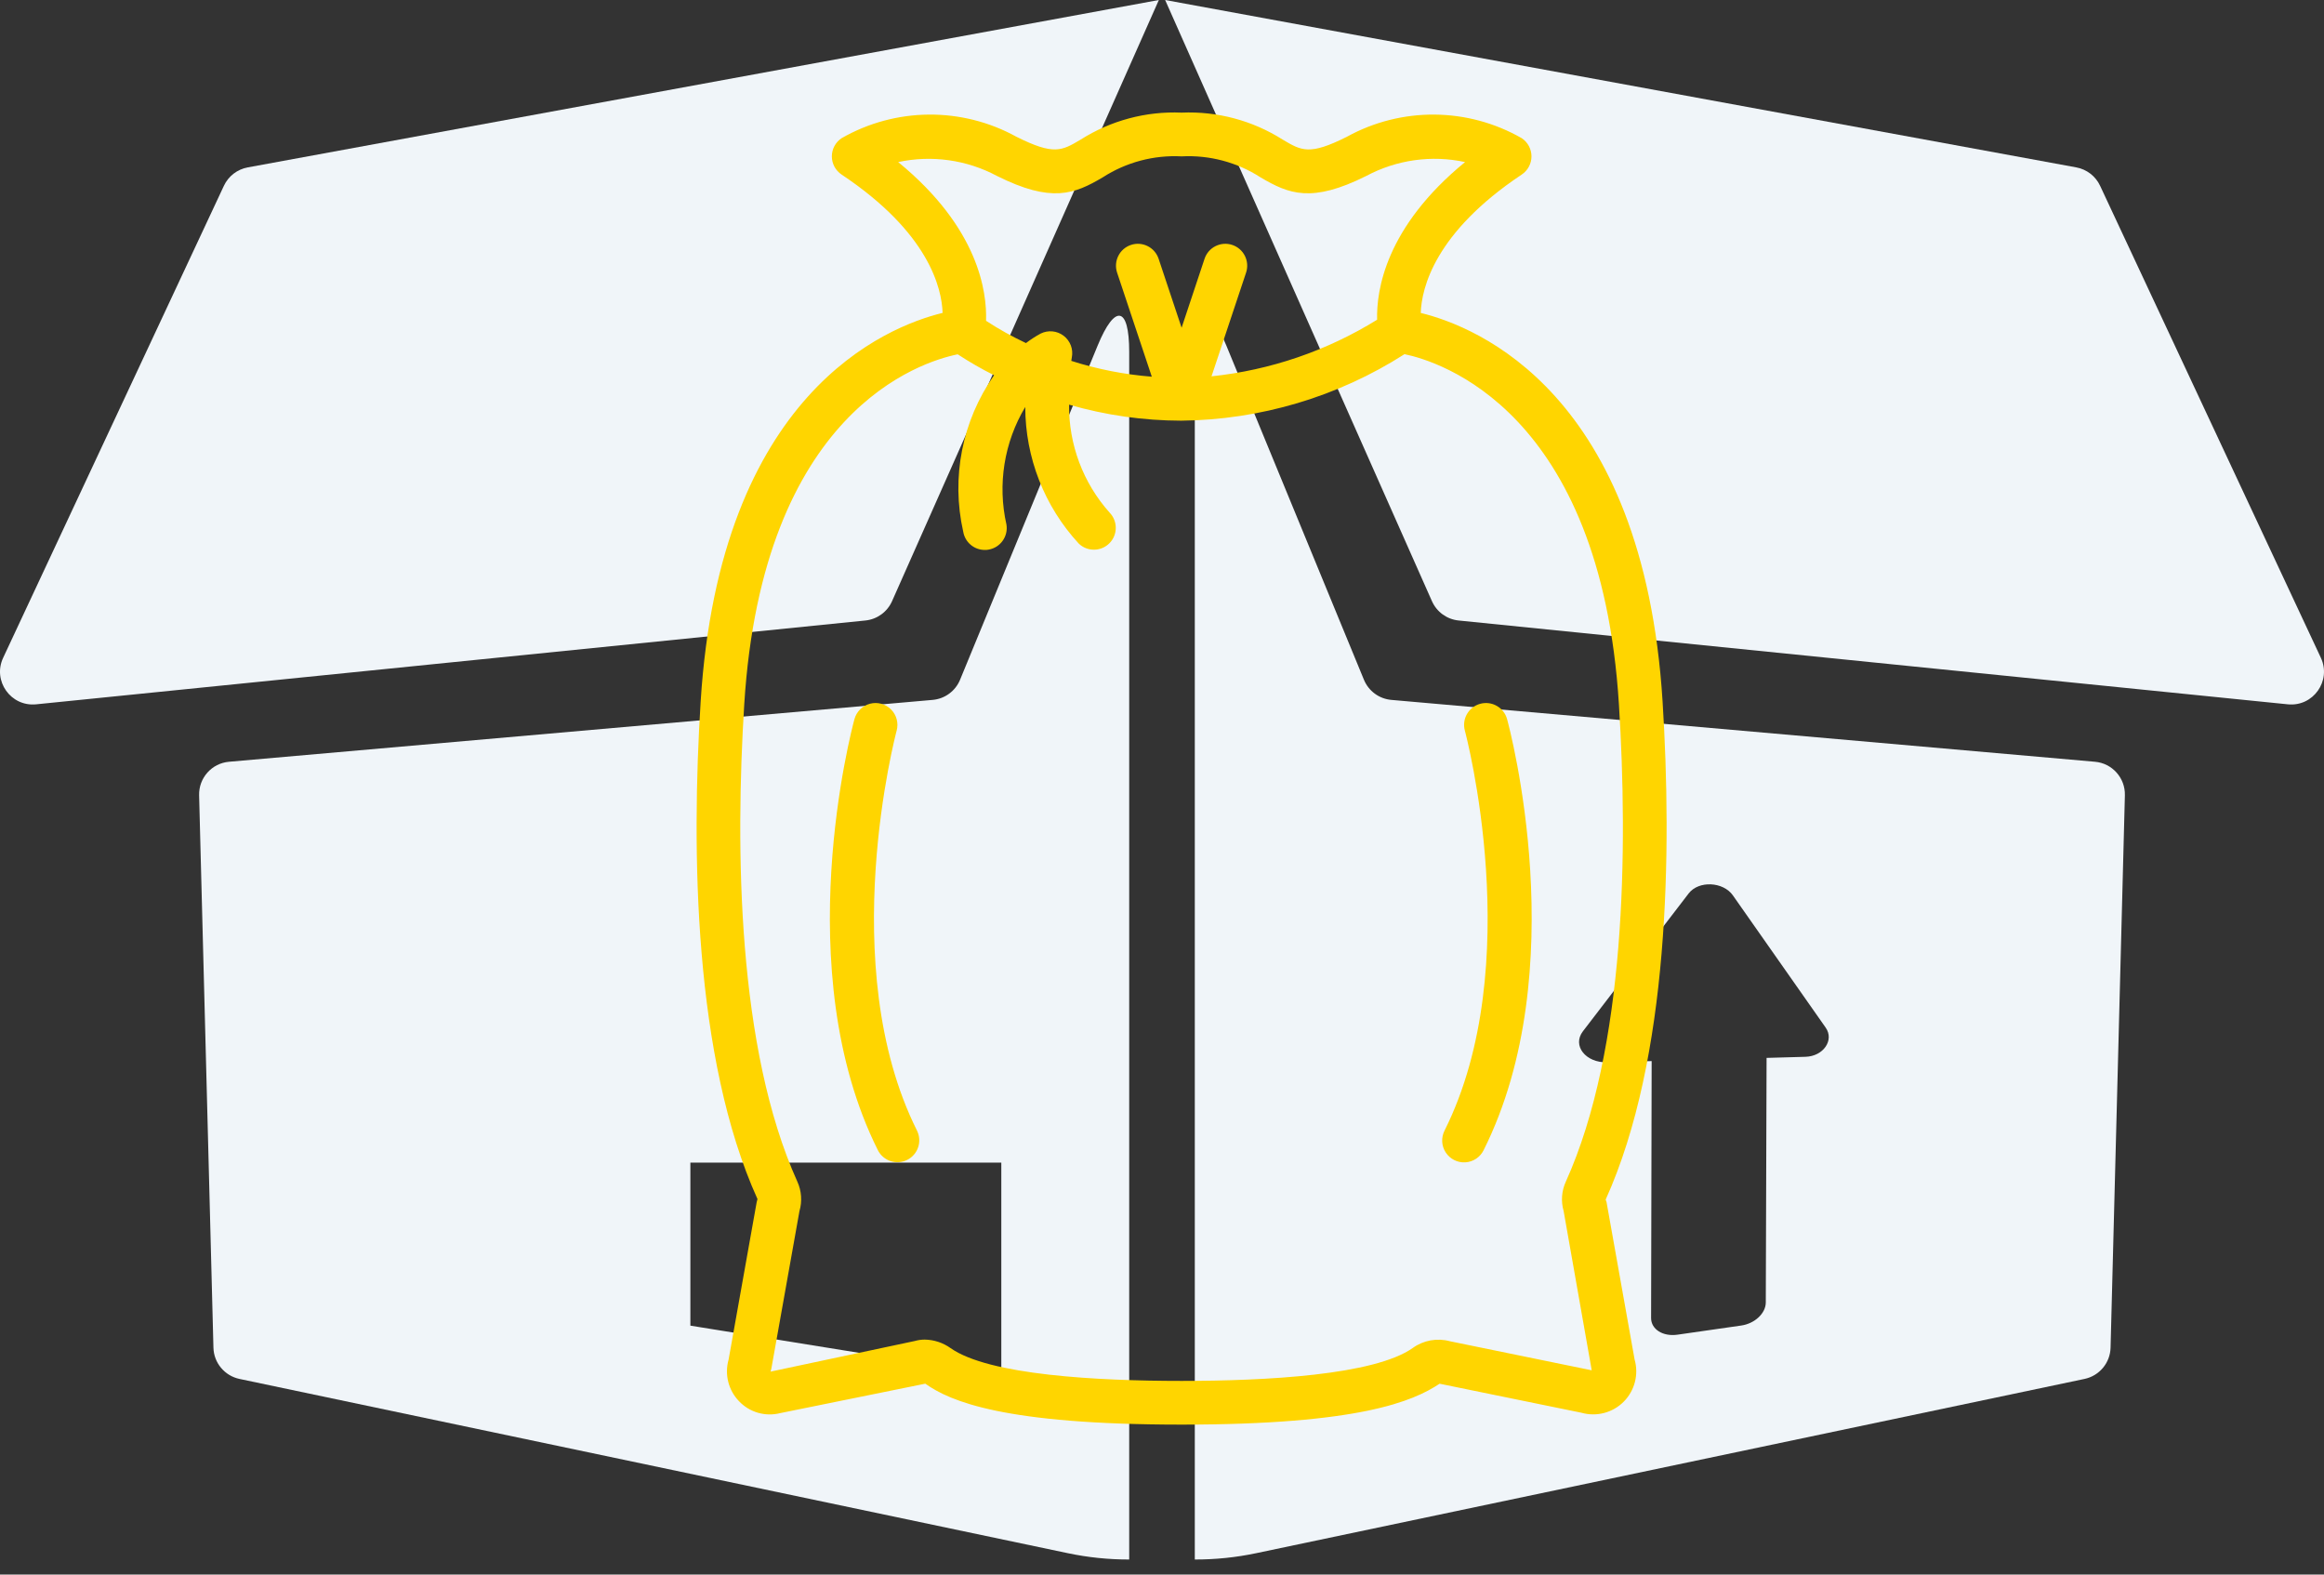
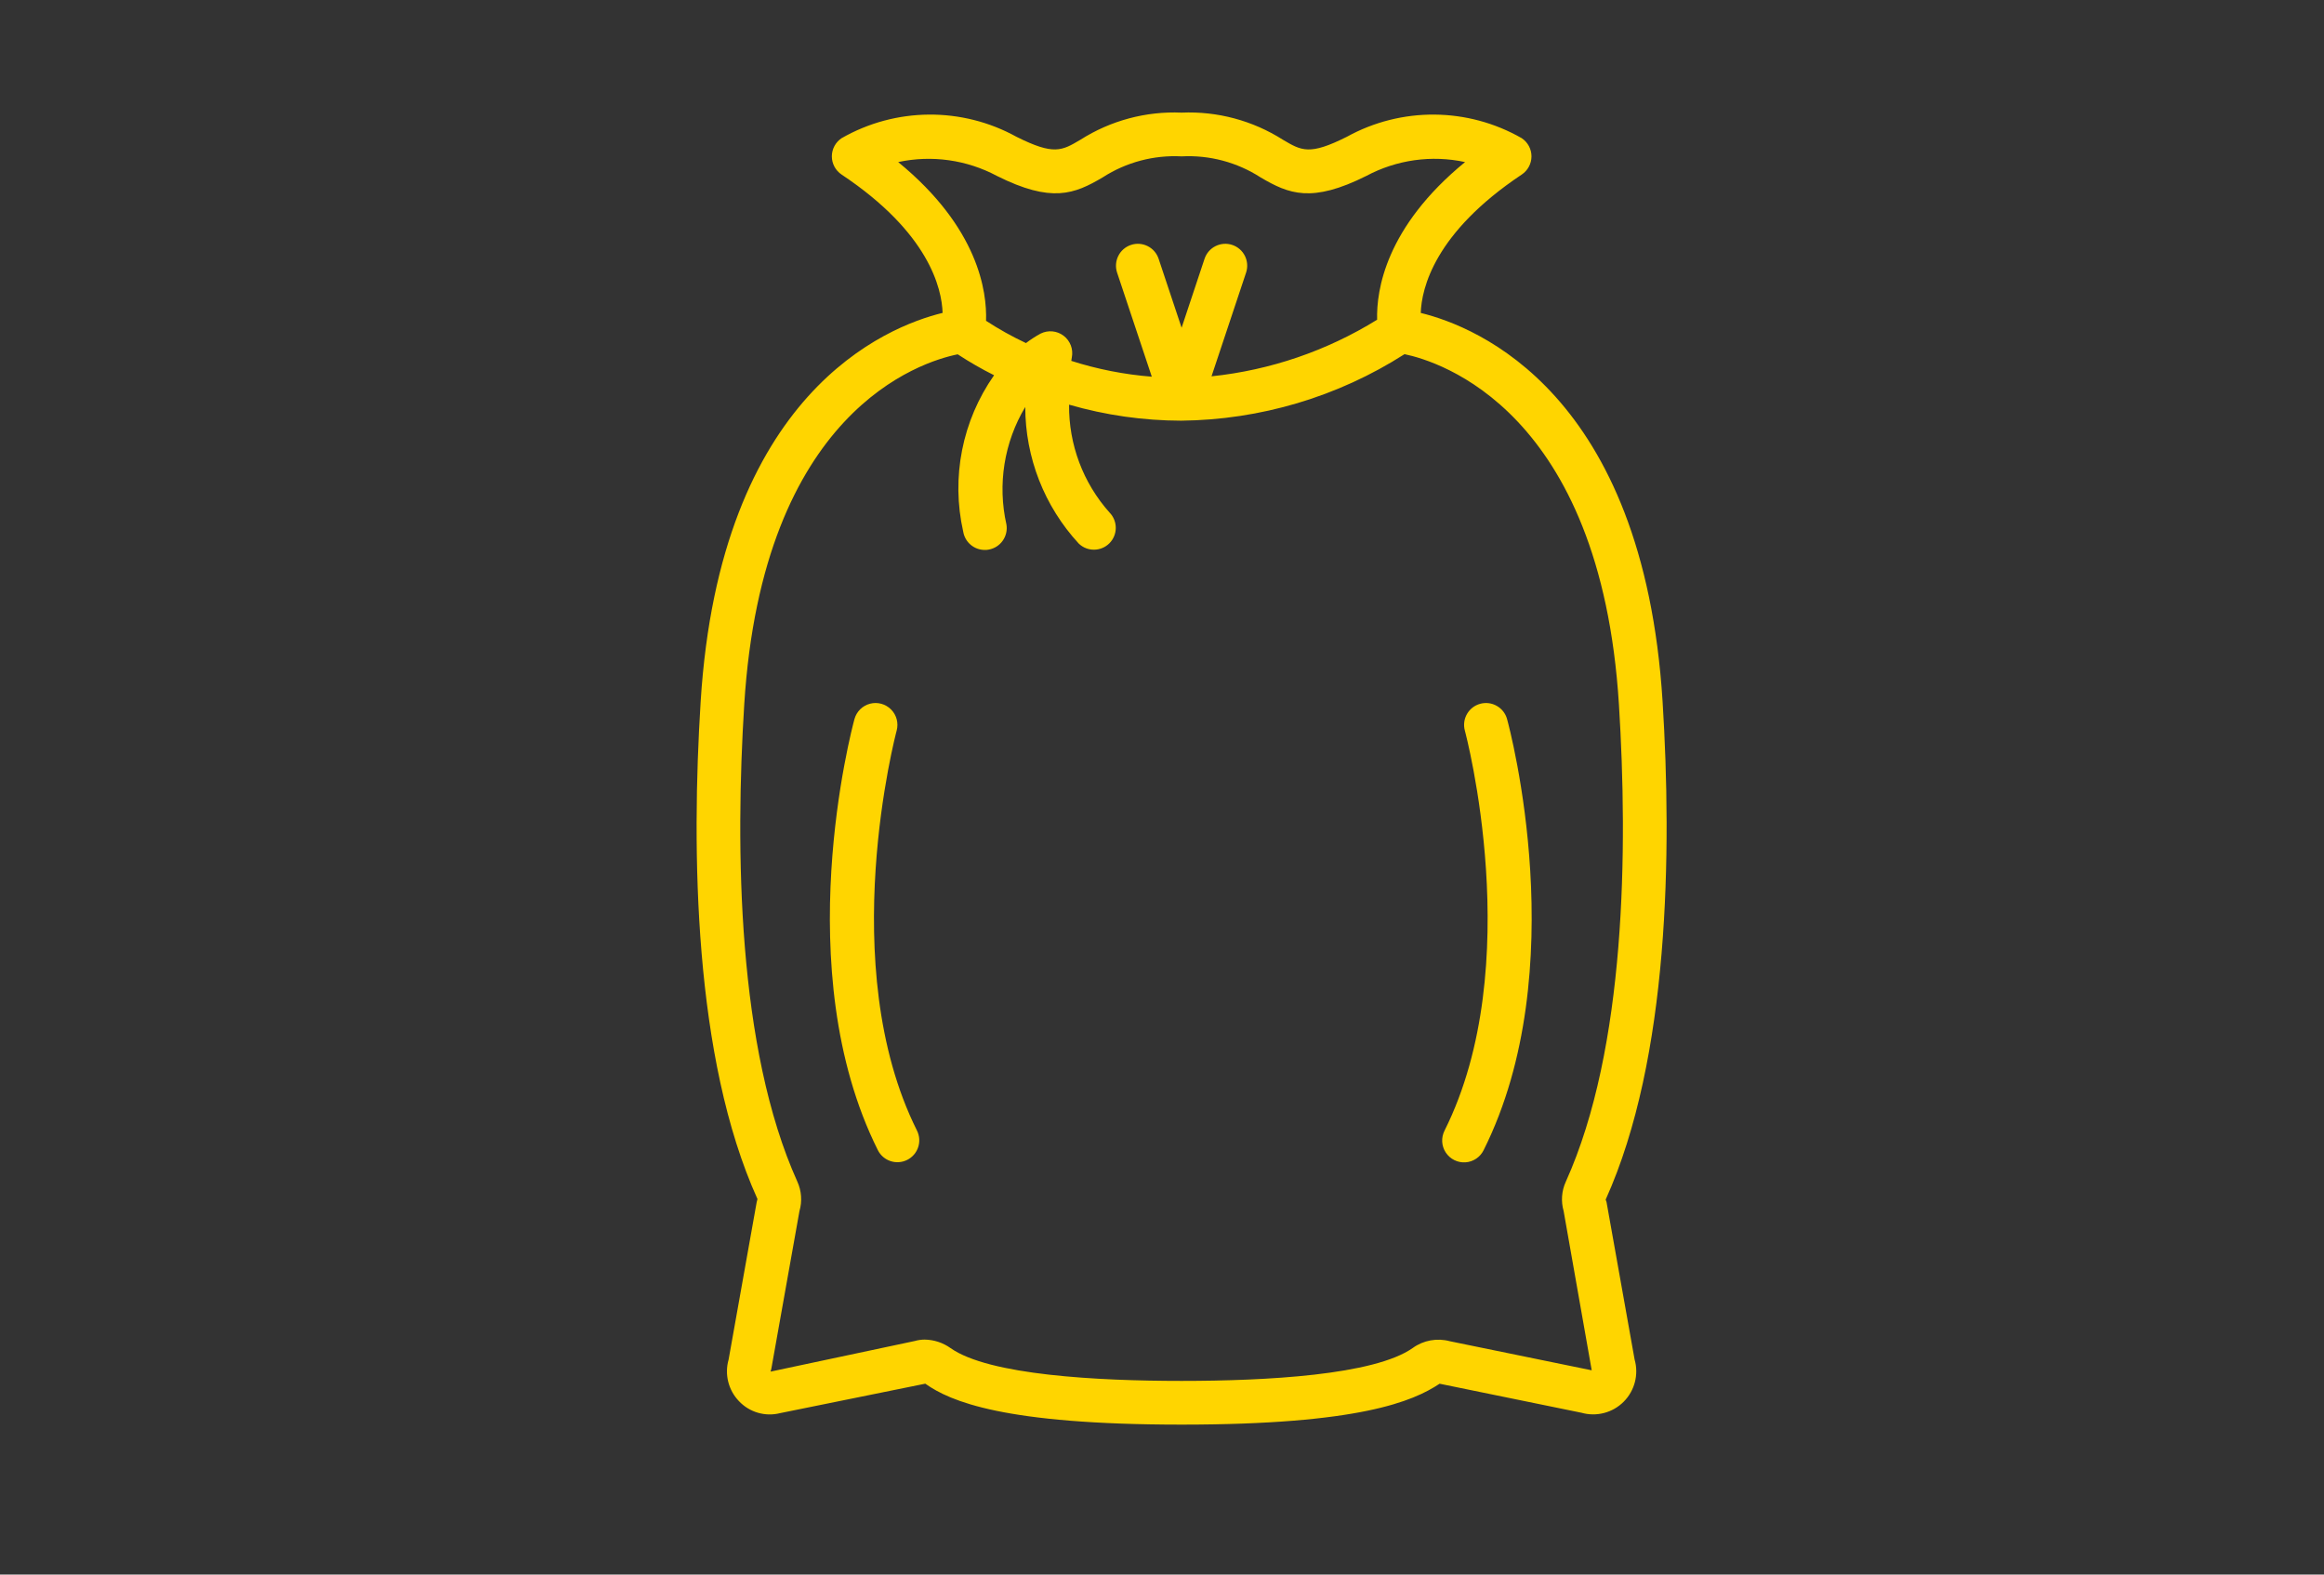
<svg xmlns="http://www.w3.org/2000/svg" width="62" height="42" viewBox="0 0 62 42" fill="none">
  <rect x="0" y="0" width="62" height="42" fill="#333333" stroke="none" />
-   <path d="M29.283 9.219L25.613 18.131C25.489 18.433 25.206 18.641 24.881 18.669L6.11 20.319C5.649 20.359 5.3 20.751 5.312 21.213L5.694 35.947C5.704 36.352 5.992 36.697 6.388 36.781L28.486 41.429C29.027 41.543 29.576 41.599 30.125 41.598L30.125 37.228V9.385C30.125 8.169 29.746 8.094 29.283 9.219ZM26.713 36.696L18.418 35.36V31.012H26.713V36.696ZM23.086 16.551L0.964 18.787C0.288 18.855 -0.204 18.161 0.084 17.546L5.974 4.954C6.094 4.698 6.331 4.516 6.609 4.465L30.916 0L23.798 16.036C23.67 16.323 23.399 16.52 23.086 16.551ZM55.89 20.319L37.119 18.669C36.794 18.641 36.511 18.433 36.387 18.131L32.717 9.219C32.254 8.094 31.875 8.169 31.875 9.385V37.228L31.875 41.598C32.424 41.599 32.974 41.543 33.514 41.429L55.612 36.781C56.009 36.697 56.296 36.352 56.306 35.947L56.688 21.213C56.7 20.751 56.35 20.359 55.89 20.319ZM48.165 28.189L47.129 28.218L47.108 34.742C47.107 35.03 46.815 35.305 46.452 35.357L44.753 35.601C44.364 35.657 44.047 35.458 44.048 35.156L44.063 28.303L42.878 28.336C42.301 28.352 41.936 27.889 42.23 27.507L45.05 23.832C45.317 23.483 45.973 23.516 46.23 23.883L48.706 27.411C48.94 27.745 48.644 28.176 48.165 28.189ZM61.036 18.787L38.914 16.551C38.601 16.52 38.33 16.323 38.202 16.036L31.084 0L55.391 4.465C55.669 4.516 55.906 4.698 56.026 4.954L61.916 17.545C62.204 18.161 61.712 18.855 61.036 18.787Z" fill="#F0F5F9" />
  <g clip-path="url(#clip0)">
    <path d="M44.355 18.716C43.841 10.492 39.406 8.714 37.903 8.347C37.926 7.687 38.27 6.207 40.597 4.656C40.759 4.548 40.857 4.366 40.857 4.171C40.857 3.976 40.759 3.794 40.597 3.686C39.155 2.86 37.386 2.846 35.931 3.649C34.936 4.147 34.727 4.024 34.223 3.726C33.418 3.215 32.476 2.963 31.523 3.004C30.572 2.963 29.631 3.215 28.826 3.726C28.323 4.024 28.114 4.146 27.118 3.649C25.663 2.846 23.894 2.86 22.452 3.686C22.29 3.794 22.192 3.976 22.192 4.171C22.192 4.366 22.29 4.548 22.452 4.656C24.785 6.21 25.125 7.692 25.147 8.346C23.644 8.713 19.207 10.488 18.692 18.716C18.443 22.692 18.505 28.223 20.208 31.983C20.2 32.01 20.192 32.037 20.187 32.065L19.438 36.264C19.326 36.656 19.43 37.078 19.712 37.372C19.994 37.672 20.416 37.795 20.815 37.693L24.685 36.908C25.349 37.378 26.78 38 31.523 38C36.267 38 37.698 37.378 38.406 36.909L42.189 37.683C42.59 37.797 43.022 37.685 43.316 37.39C43.611 37.095 43.723 36.663 43.608 36.262L42.859 32.062C42.853 32.04 42.845 32.019 42.836 31.998C44.541 28.222 44.603 22.691 44.355 18.716ZM23.962 4.323C24.856 4.131 25.79 4.262 26.597 4.693C28.052 5.42 28.66 5.18 29.42 4.73C30.045 4.327 30.781 4.132 31.523 4.171C32.266 4.132 33.002 4.327 33.627 4.73C34.388 5.18 34.995 5.42 36.45 4.693C37.257 4.262 38.19 4.13 39.085 4.323C36.964 6.059 36.718 7.745 36.739 8.528C35.399 9.358 33.889 9.874 32.321 10.038L33.243 7.272C33.345 6.965 33.18 6.635 32.874 6.533C32.568 6.431 32.237 6.597 32.135 6.903L31.523 8.742L30.91 6.903C30.808 6.597 30.478 6.431 30.172 6.533C29.866 6.635 29.701 6.965 29.802 7.272L30.728 10.048C29.998 9.99 29.277 9.849 28.58 9.626C28.588 9.573 28.594 9.538 28.594 9.535C28.638 9.316 28.553 9.092 28.377 8.957C28.2 8.821 27.961 8.799 27.762 8.898C27.625 8.972 27.495 9.057 27.371 9.151C27.003 8.978 26.647 8.78 26.306 8.557C26.332 7.787 26.111 6.082 23.962 4.323ZM41.773 31.52C41.66 31.766 41.64 32.044 41.715 32.304L42.464 36.551L38.681 35.776C38.34 35.683 37.975 35.749 37.689 35.956C36.661 36.681 33.769 36.834 31.523 36.834C29.278 36.834 26.386 36.681 25.359 35.959C25.158 35.815 24.918 35.736 24.671 35.732C24.582 35.732 24.493 35.744 24.407 35.769L20.558 36.586C20.566 36.559 20.573 36.532 20.579 36.504L21.328 32.304C21.404 32.045 21.384 31.767 21.273 31.521C19.666 27.963 19.615 22.632 19.855 18.789C20.345 10.959 24.57 9.649 25.55 9.451C25.862 9.655 26.186 9.842 26.52 10.009C25.669 11.222 25.37 12.737 25.697 14.182C25.744 14.464 25.988 14.67 26.274 14.669C26.306 14.67 26.339 14.667 26.371 14.661C26.688 14.608 26.902 14.308 26.85 13.991C26.608 12.92 26.788 11.797 27.352 10.855C27.353 12.206 27.862 13.506 28.779 14.499C29.007 14.72 29.371 14.716 29.596 14.492C29.821 14.267 29.824 13.903 29.603 13.674C28.895 12.883 28.51 11.855 28.521 10.794C29.493 11.075 30.5 11.219 31.512 11.221C33.625 11.199 35.689 10.585 37.47 9.447C38.383 9.636 42.7 10.942 43.19 18.789C43.43 22.631 43.38 27.96 41.773 31.52Z" fill="#FFD500" />
    <path d="M23.921 19.489C23.976 19.288 23.919 19.072 23.772 18.924C23.625 18.777 23.411 18.718 23.21 18.771C23.008 18.824 22.85 18.981 22.795 19.182C22.722 19.453 21.015 25.868 23.419 30.678C23.563 30.966 23.914 31.083 24.202 30.939C24.49 30.795 24.607 30.445 24.463 30.156C22.26 25.751 23.904 19.551 23.921 19.489Z" fill="#FFD500" />
    <path d="M39.489 18.773C39.178 18.858 38.995 19.178 39.08 19.489C39.097 19.551 40.746 25.741 38.538 30.157C38.443 30.343 38.455 30.567 38.57 30.742C38.685 30.917 38.885 31.017 39.094 31.004C39.303 30.991 39.489 30.866 39.581 30.678C41.987 25.868 40.281 19.453 40.206 19.182C40.166 19.033 40.067 18.905 39.932 18.829C39.798 18.752 39.638 18.732 39.489 18.773Z" fill="#FFD500" />
  </g>
  <defs>
    <clipPath id="clip0">
      <rect width="35" height="35" fill="white" transform="translate(14 3)" />
    </clipPath>
  </defs>
</svg>